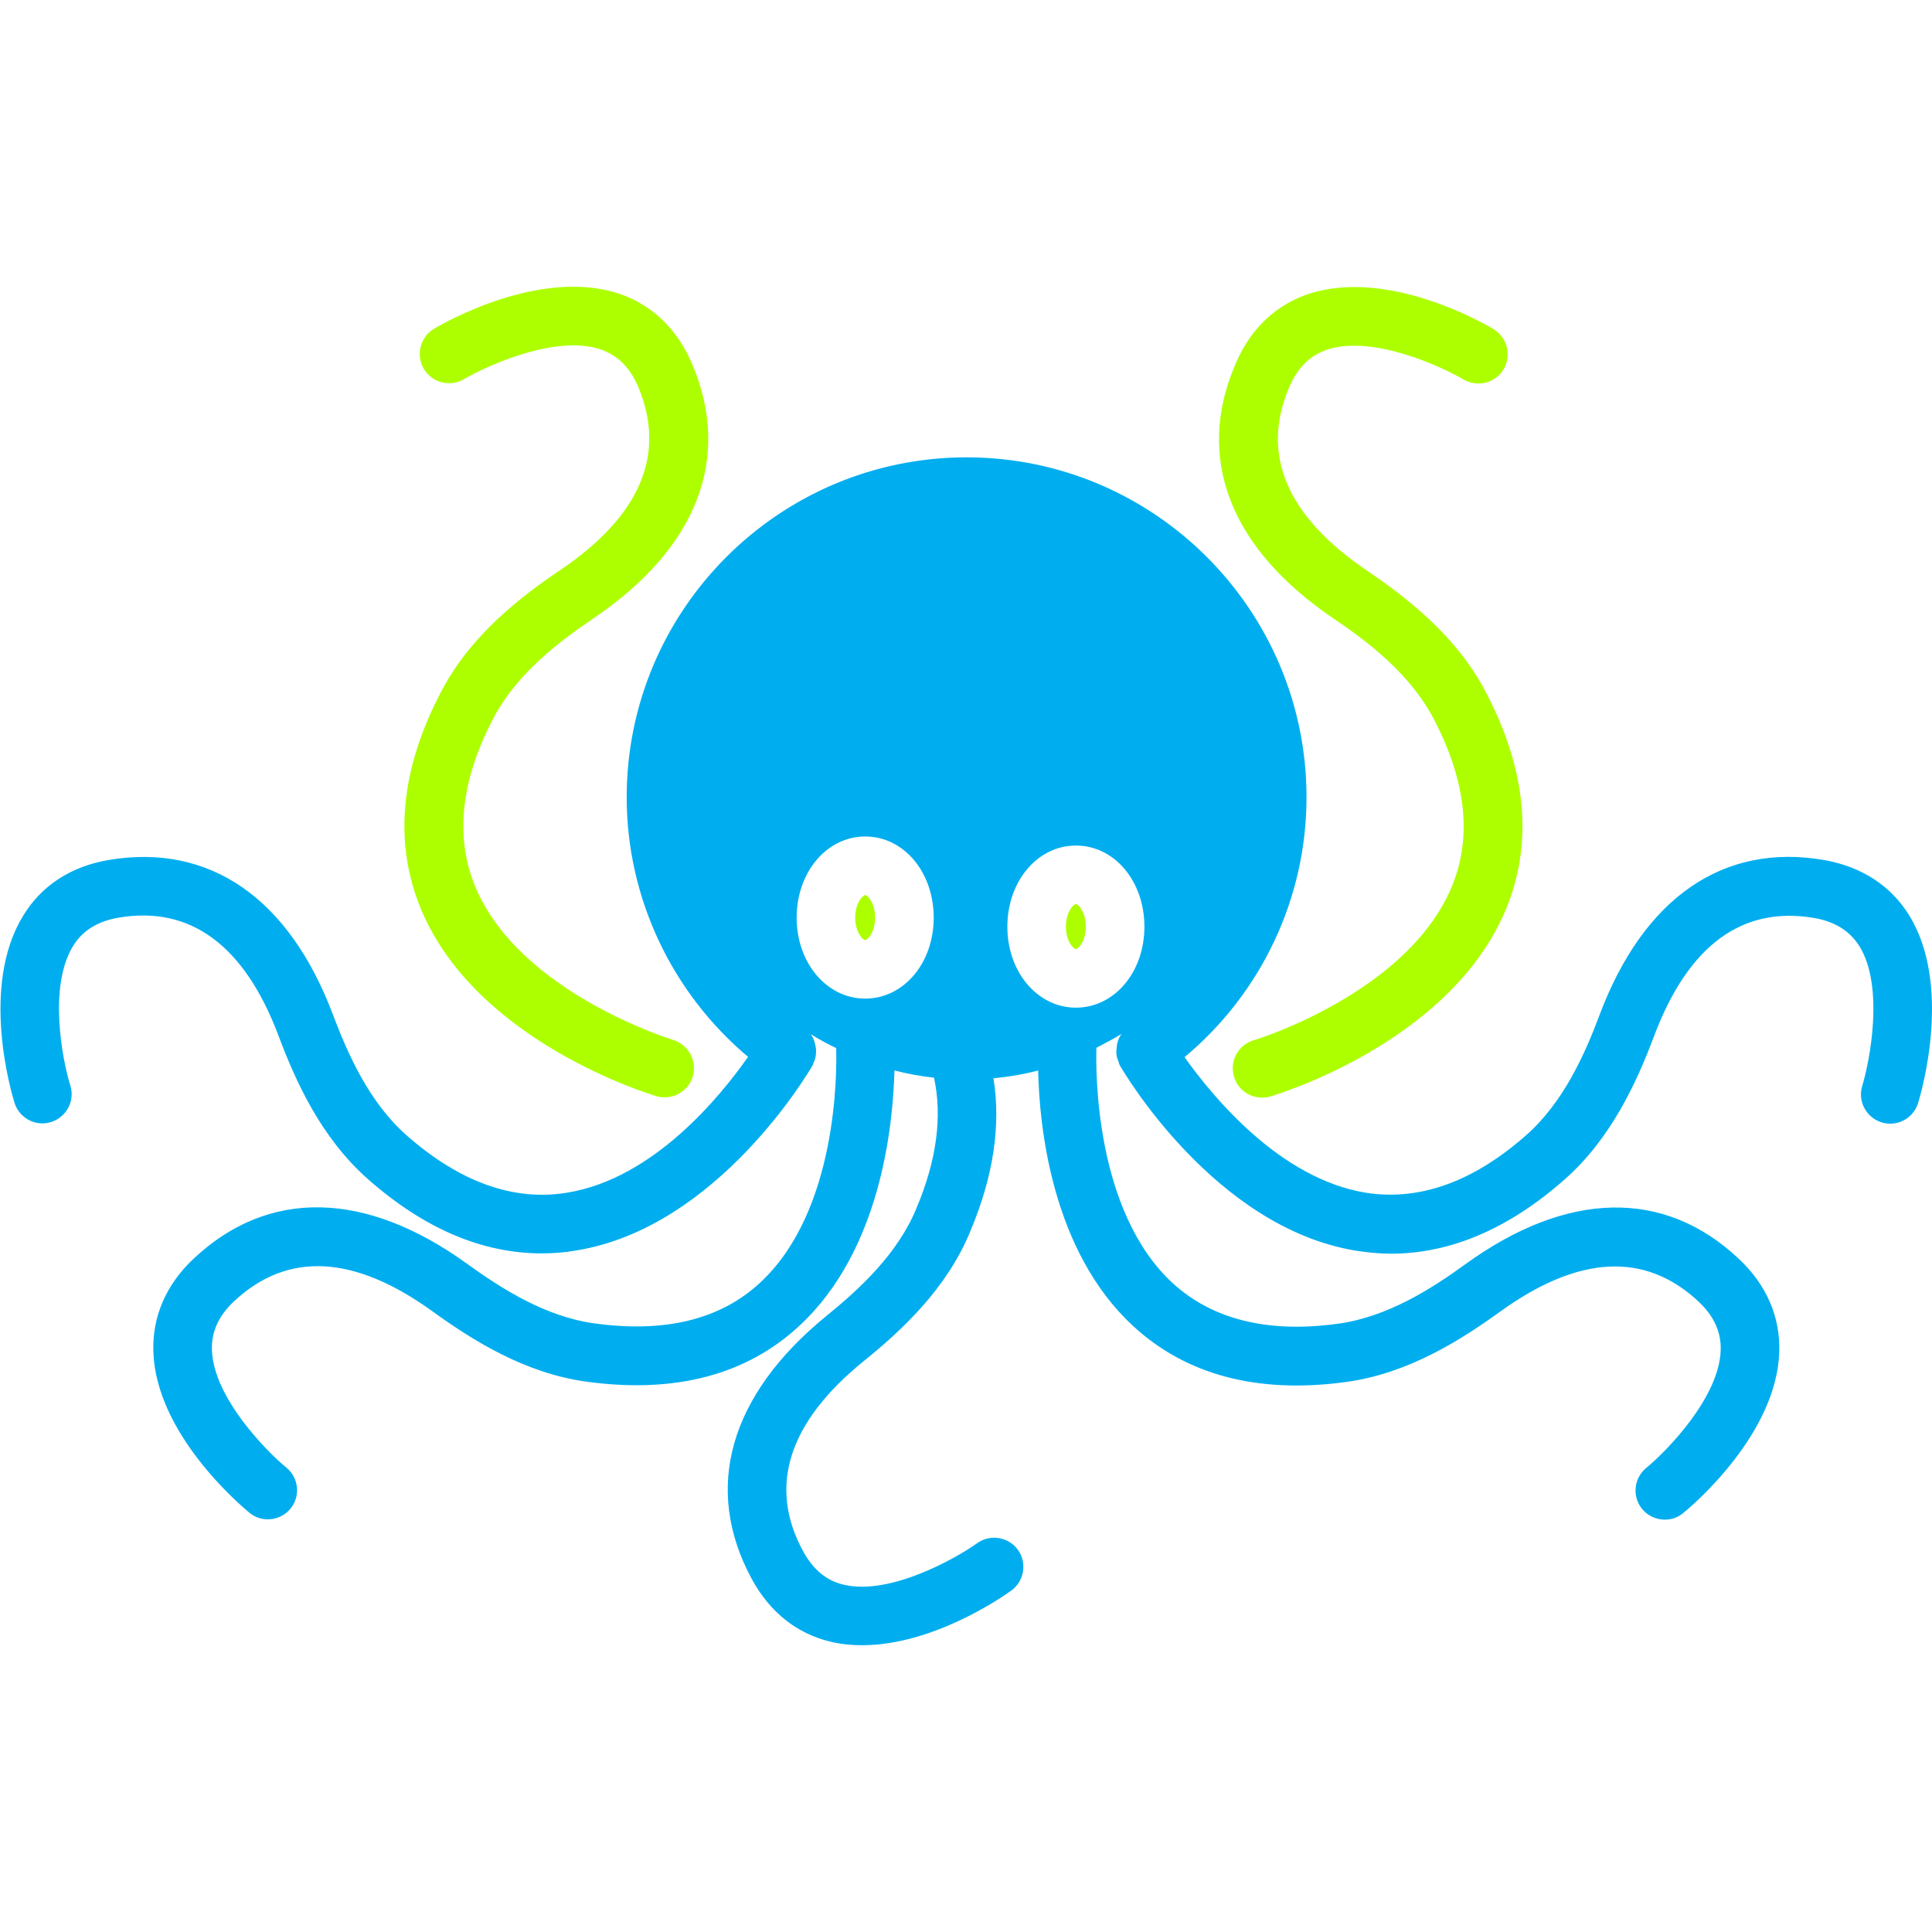
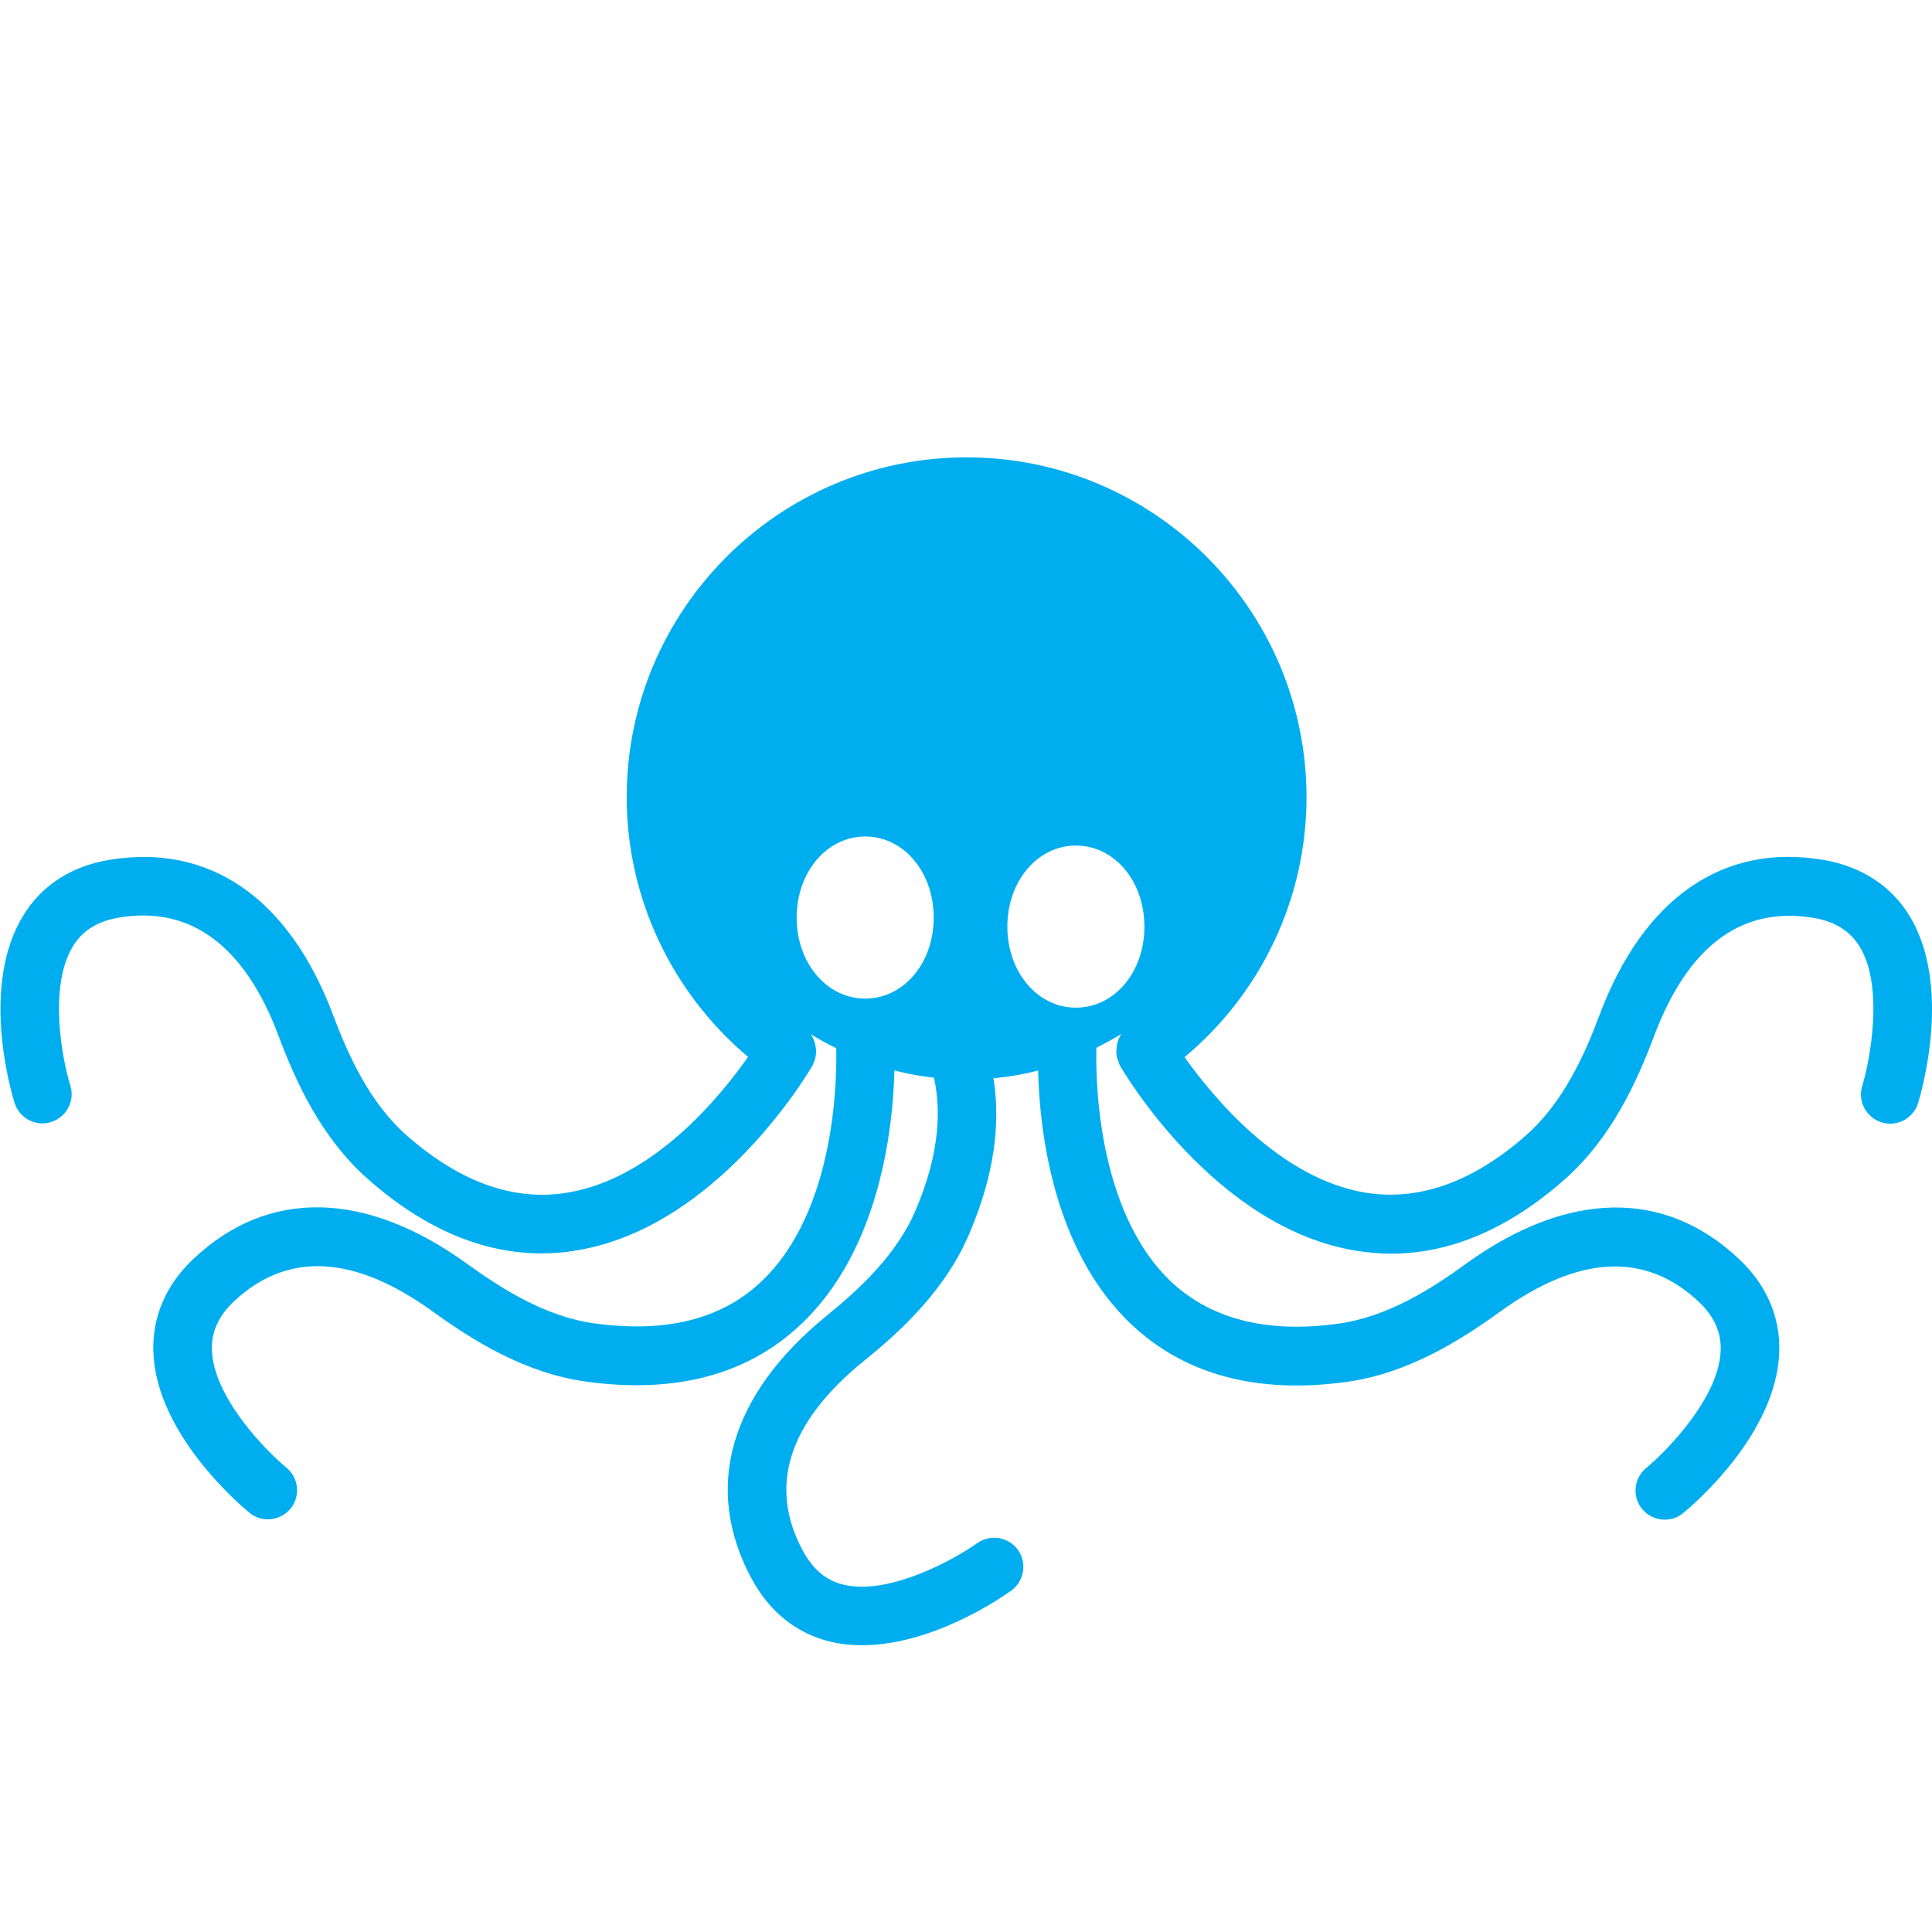
<svg xmlns="http://www.w3.org/2000/svg" id="SvgjsSvg1001" width="288" height="288" version="1.1">
  <defs id="SvgjsDefs1002" />
  <g id="SvgjsG1008">
    <svg enable-background="new 0 0 64 64" viewBox="0 0 64 64" width="288" height="288">
-       <path fill="#adff00" d="M18.55 18.89c-1.32.89-2.95 2.15-3.92 3.99-1.38 2.61-1.6 5.06-.67 7.27 1.84 4.36 7.54 6.09 7.78 6.16.09.03.18.04.28.04.42 0 .8-.27.93-.69.15-.51-.14-1.05-.65-1.21-.05-.02-5.07-1.55-6.55-5.06-.69-1.65-.49-3.54.6-5.61.77-1.46 2.17-2.53 3.3-3.29 3.45-2.33 4.61-5.33 3.27-8.45-.5-1.16-1.34-1.96-2.44-2.32-2.59-.84-5.75.96-6.1 1.17-.46.27-.61.87-.34 1.33.27.46.87.61 1.33.34.75-.44 3.02-1.48 4.51-.99.57.19.98.59 1.26 1.24C22.08 15.04 21.22 17.09 18.55 18.89zM44.19 20.5c1.13.76 2.52 1.83 3.29 3.29 1.09 2.07 1.3 3.96.6 5.61-1.48 3.51-6.5 5.05-6.55 5.06-.51.15-.81.69-.65 1.21.12.42.51.69.93.69.09 0 .18-.01.28-.04.24-.07 5.94-1.8 7.78-6.16.93-2.21.71-4.66-.67-7.27-.97-1.84-2.61-3.1-3.92-3.99-2.66-1.8-3.53-3.85-2.57-6.08.28-.65.69-1.05 1.26-1.24 1.49-.49 3.76.55 4.51.99.46.27 1.06.12 1.33-.34.27-.46.12-1.05-.34-1.33-.35-.21-3.5-2.01-6.1-1.17-1.1.36-1.95 1.16-2.44 2.32C39.58 15.17 40.74 18.17 44.19 20.5zM35.64 29.95c-.08 0-.33.26-.33.75 0 .48.25.74.33.74.08 0 .33-.26.33-.74C35.97 30.21 35.72 29.95 35.64 29.95z" class="svgShape color00aeef-0 selectable" />
      <path fill="#00aeef" d="M63.25,30.33c-0.61-0.99-1.58-1.62-2.82-1.84c-3.34-0.58-5.99,1.25-7.45,5.15c-0.48,1.28-1.19,2.88-2.43,3.97   c-1.76,1.55-3.54,2.18-5.31,1.9c-2.86-0.47-5.08-3.2-6-4.49c2.54-2.12,4.04-5.26,4.04-8.61c0-6.21-5.05-11.26-11.26-11.26   c-6.21,0-11.26,5.05-11.26,11.26c0,3.33,1.49,6.47,4.02,8.6c-0.91,1.3-3.13,4.04-6,4.5c-1.76,0.29-3.55-0.35-5.31-1.9   c-1.24-1.09-1.95-2.7-2.43-3.97c-1.46-3.9-4.11-5.72-7.45-5.15c-1.24,0.21-2.22,0.85-2.82,1.84c-1.43,2.32-0.41,5.81-0.29,6.2   c0.16,0.51,0.7,0.8,1.21,0.64c0.51-0.16,0.8-0.7,0.64-1.21c-0.26-0.83-0.74-3.27,0.09-4.62c0.31-0.51,0.81-0.82,1.5-0.94   c2.38-0.41,4.18,0.91,5.31,3.92c0.56,1.49,1.4,3.37,2.97,4.75c1.85,1.63,3.78,2.45,5.74,2.45c0.39,0,0.78-0.03,1.17-0.1   c4.67-0.77,7.68-5.91,7.81-6.13c0.01-0.02,0.01-0.04,0.02-0.06c0.04-0.08,0.07-0.16,0.08-0.25c0.01-0.03,0.01-0.07,0.01-0.1   c0.01-0.08,0-0.17-0.02-0.25C27,34.6,27,34.57,26.99,34.54c-0.03-0.1-0.07-0.2-0.13-0.28c0.27,0.17,0.55,0.32,0.84,0.46   c0.02,0.75,0.06,5.38-2.52,7.77c-1.31,1.22-3.15,1.67-5.48,1.35c-1.64-0.22-3.11-1.17-4.22-1.97c-3.37-2.44-6.59-2.5-9.06-0.18   c-0.92,0.86-1.38,1.93-1.34,3.09c0.09,2.72,2.87,5.07,3.18,5.33c0.18,0.15,0.4,0.22,0.61,0.22c0.28,0,0.56-0.12,0.75-0.35   c0.34-0.41,0.28-1.02-0.13-1.36c-0.67-0.55-2.42-2.33-2.47-3.9c-0.02-0.6,0.22-1.13,0.73-1.61c1.77-1.66,3.98-1.55,6.59,0.34   c1.29,0.93,3.03,2.04,5.09,2.32c2.93,0.4,5.3-0.22,7.06-1.86c2.68-2.49,3.09-6.59,3.14-8.45c0.42,0.11,0.86,0.19,1.31,0.24   c0.28,1.28,0.09,2.73-0.58,4.32c-0.62,1.52-1.91,2.7-2.97,3.56c-3.23,2.63-4.11,5.72-2.49,8.72c0.6,1.11,1.51,1.83,2.64,2.09   c0.34,0.08,0.68,0.11,1.02,0.11c2.35,0,4.65-1.6,4.94-1.81c0.43-0.31,0.53-0.92,0.22-1.35c-0.31-0.43-0.92-0.53-1.35-0.22   c-0.7,0.5-2.87,1.73-4.4,1.38c-0.59-0.13-1.03-0.5-1.37-1.12c-1.16-2.14-0.49-4.26,2.01-6.29c1.24-1,2.76-2.4,3.54-4.32   c0.76-1.81,1.01-3.5,0.76-5.05c0.51-0.05,1-0.13,1.48-0.26c0.04,1.86,0.45,5.97,3.14,8.46c1.76,1.63,4.14,2.26,7.06,1.86   c2.06-0.28,3.8-1.39,5.09-2.32c2.61-1.89,4.82-2,6.59-0.34c0.51,0.48,0.75,1.01,0.73,1.61c-0.05,1.57-1.8,3.35-2.47,3.9   c-0.41,0.34-0.47,0.95-0.13,1.36c0.19,0.23,0.47,0.35,0.75,0.35c0.22,0,0.43-0.07,0.61-0.22c0.32-0.26,3.09-2.61,3.18-5.33   c0.04-1.16-0.42-2.23-1.34-3.09c-2.47-2.33-5.69-2.26-9.06,0.18c-1.1,0.8-2.58,1.75-4.22,1.97c-2.32,0.32-4.16-0.14-5.48-1.35   c-2.59-2.4-2.54-7.07-2.52-7.79c0.28-0.15,0.56-0.29,0.83-0.46c-0.1,0.14-0.15,0.3-0.16,0.47c0,0.03,0,0.05-0.01,0.08   c0,0.08,0,0.15,0.02,0.22c0.01,0.05,0.03,0.09,0.05,0.14c0.02,0.05,0.02,0.09,0.05,0.14c0.13,0.22,3.14,5.36,7.81,6.13   c0.39,0.06,0.78,0.1,1.17,0.1c1.96,0,3.89-0.82,5.74-2.45c1.56-1.37,2.41-3.26,2.97-4.75c1.13-3.01,2.92-4.33,5.31-3.92   c0.69,0.12,1.18,0.43,1.5,0.94c0.82,1.34,0.34,3.79,0.09,4.62c-0.16,0.51,0.13,1.05,0.64,1.21c0.51,0.16,1.05-0.13,1.21-0.64   C63.66,36.14,64.67,32.65,63.25,30.33z M28.66,33.08c-1.27,0-2.27-1.18-2.27-2.68c0-1.51,1-2.69,2.27-2.69   c1.28,0,2.27,1.18,2.27,2.69C30.93,31.9,29.94,33.08,28.66,33.08z M35.64,33.38c-1.27,0-2.27-1.18-2.27-2.68   c0-1.51,1-2.69,2.27-2.69c1.28,0,2.27,1.18,2.27,2.69C37.91,32.2,36.92,33.38,35.64,33.38z" class="svgShape color00aeef-1 selectable" />
-       <path fill="#adff00" d="M28.66,29.65c-0.08,0-0.33,0.27-0.33,0.75s0.25,0.74,0.33,0.74s0.33-0.26,0.33-0.74S28.74,29.65,28.66,29.65z" class="svgShape color00aeef-2 selectable" />
    </svg>
  </g>
</svg>